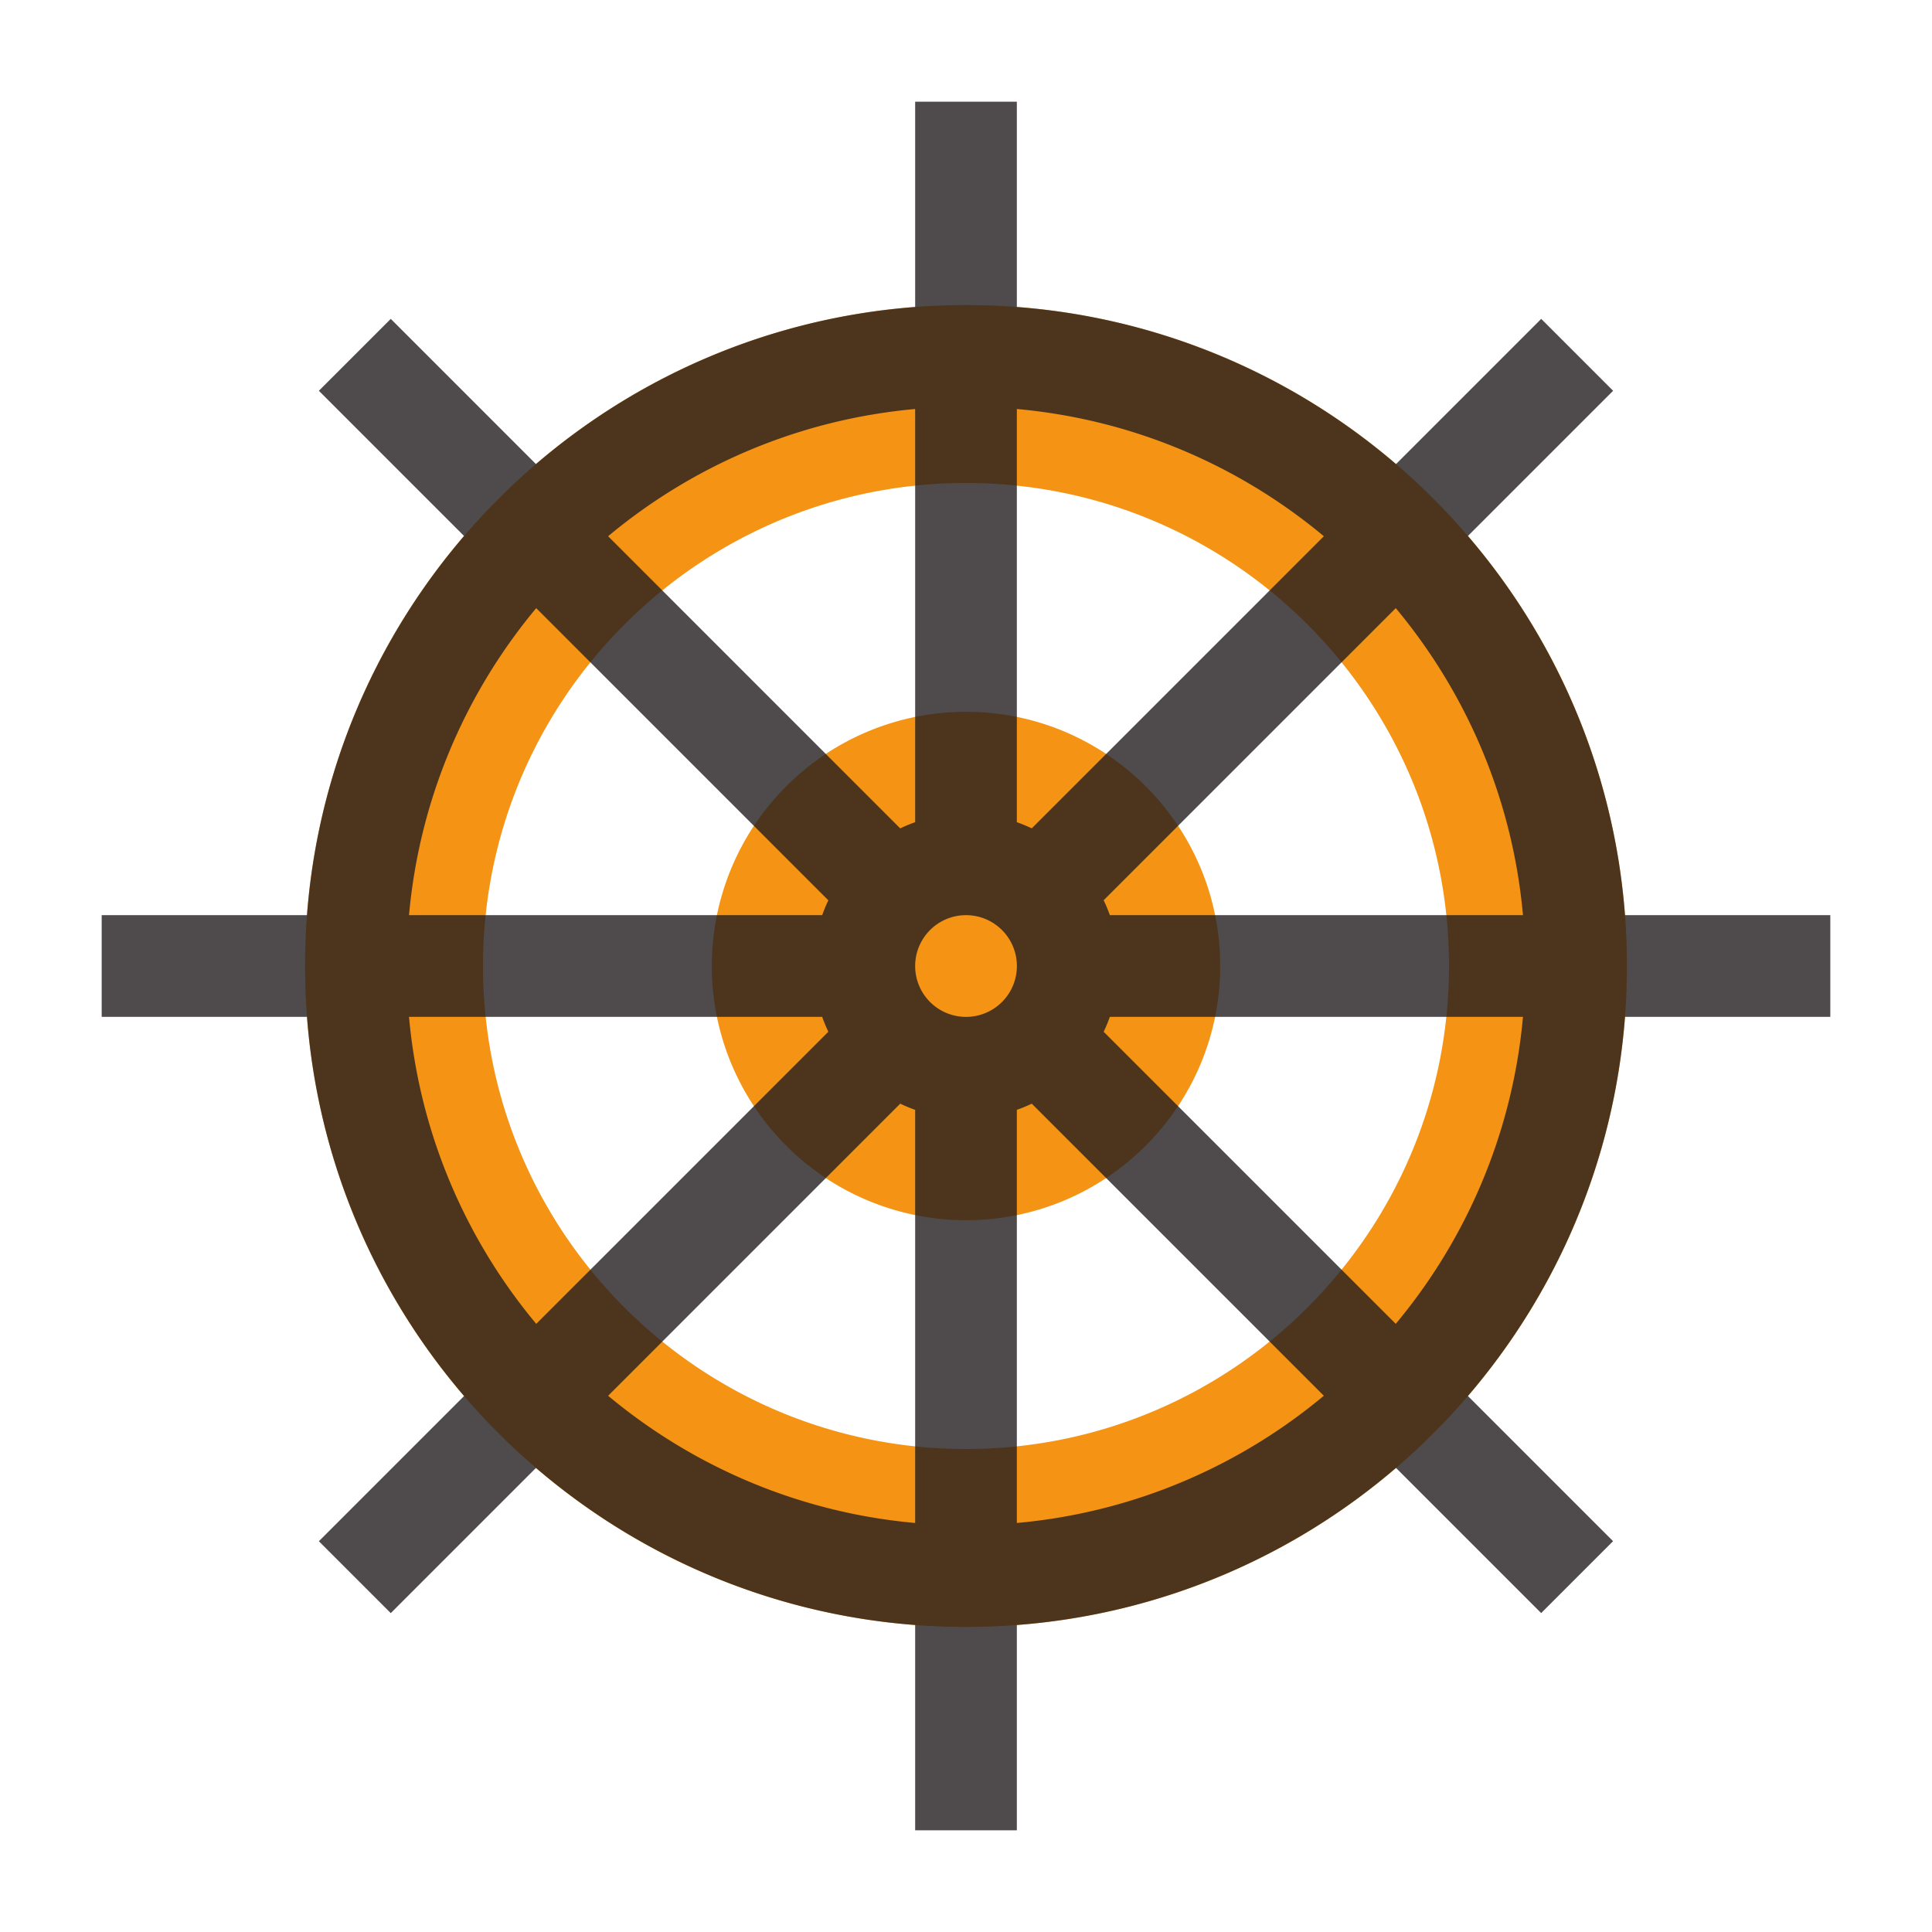
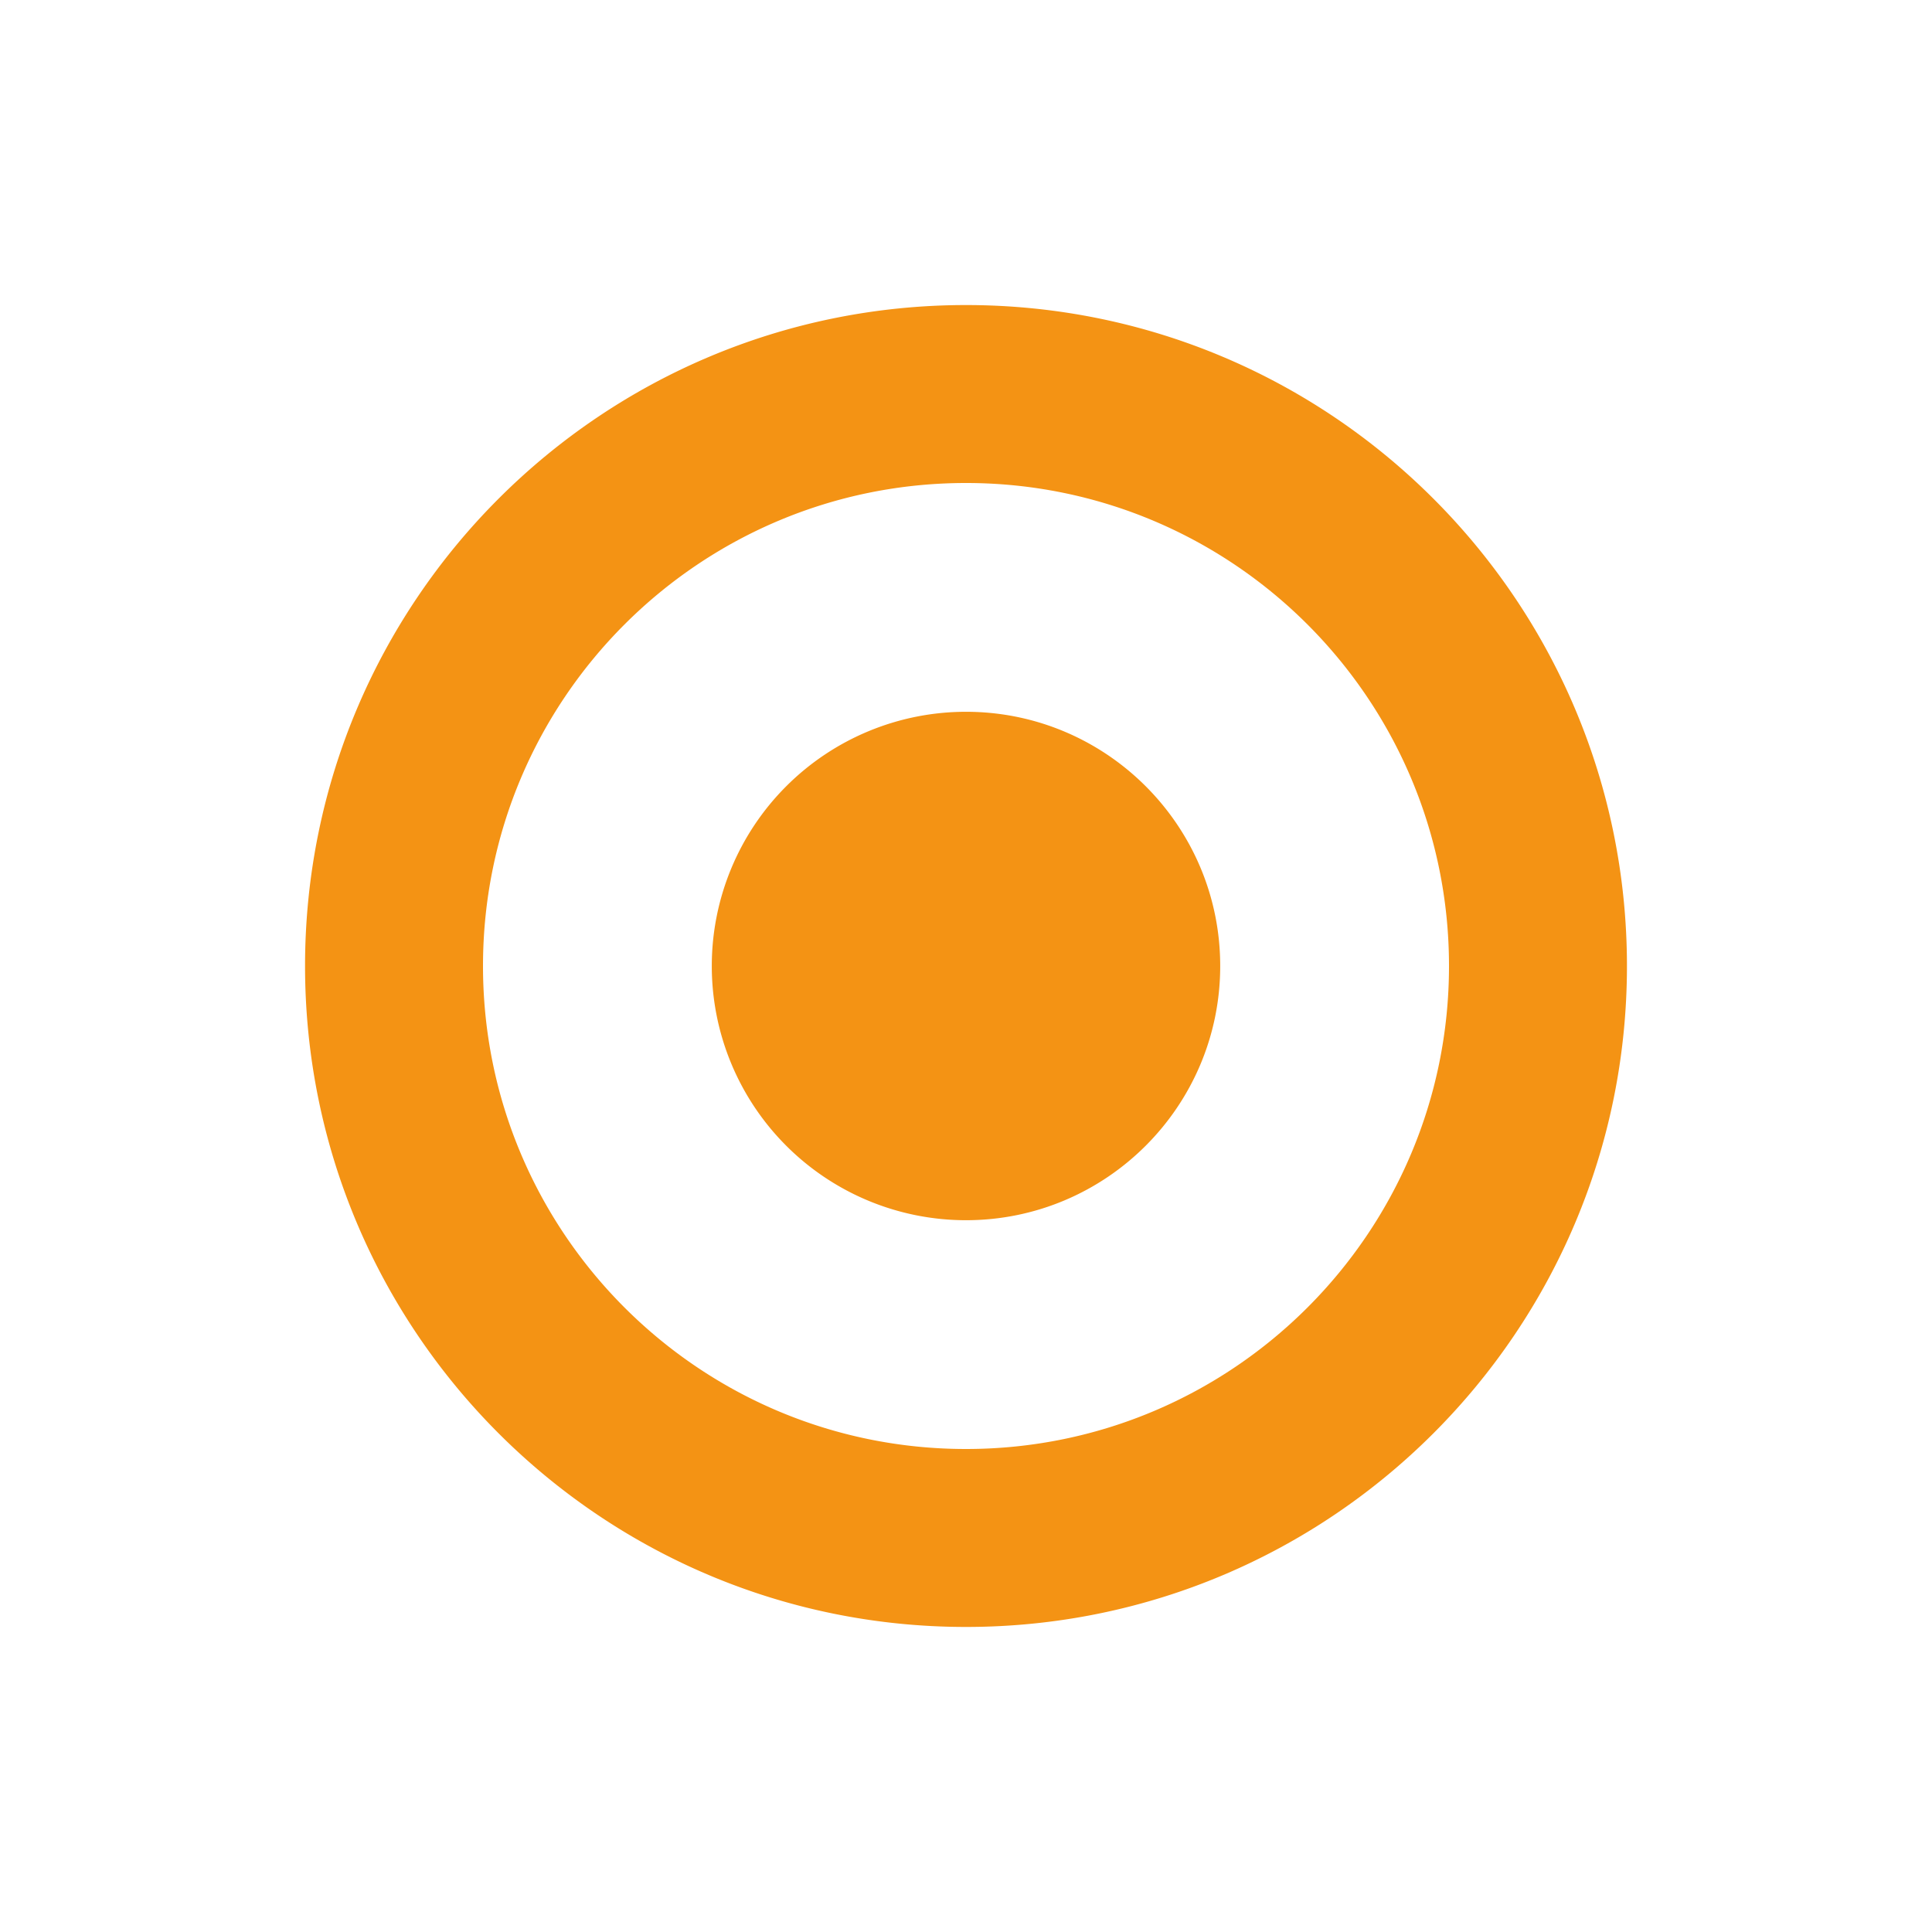
<svg xmlns="http://www.w3.org/2000/svg" height="38" width="38">
  <path d="M32 19c0 7.18-5.82 13-13 13S6 26.18 6 19 11.82 6 19 6s13 5.82 13 13zM19 9.5c-5.246 0-9.5 4.254-9.5 9.5 0 5.245 4.254 9.5 9.5 9.5 5.245 0 9.5-4.255 9.5-9.5 0-5.246-4.255-9.5-9.5-9.5zm0 4.5a5 5 0 000 10c2.759 0 5-2.241 5-5 0-2.761-2.241-5-5-5z" fill="#f49314" />
-   <path d="M31 19c0 6.626-5.374 12-12 12-6.627 0-12-5.374-12-12 0-6.627 5.373-12 12-12 6.626 0 12 5.373 12 12zm-12-2a2 2 0 10.001 4.001A2 2 0 0019 17zm0 0V2m0 34V21m2-2h15M2 19h15m3.414-1.414L31.021 6.979M6.979 31.021l10.606-10.606m2.829-.001L31.02 31.02M6.979 6.979l10.606 10.607" fill="none" opacity=".8" stroke="#231f20" stroke-miterlimit="10" stroke-width="2" />
</svg>